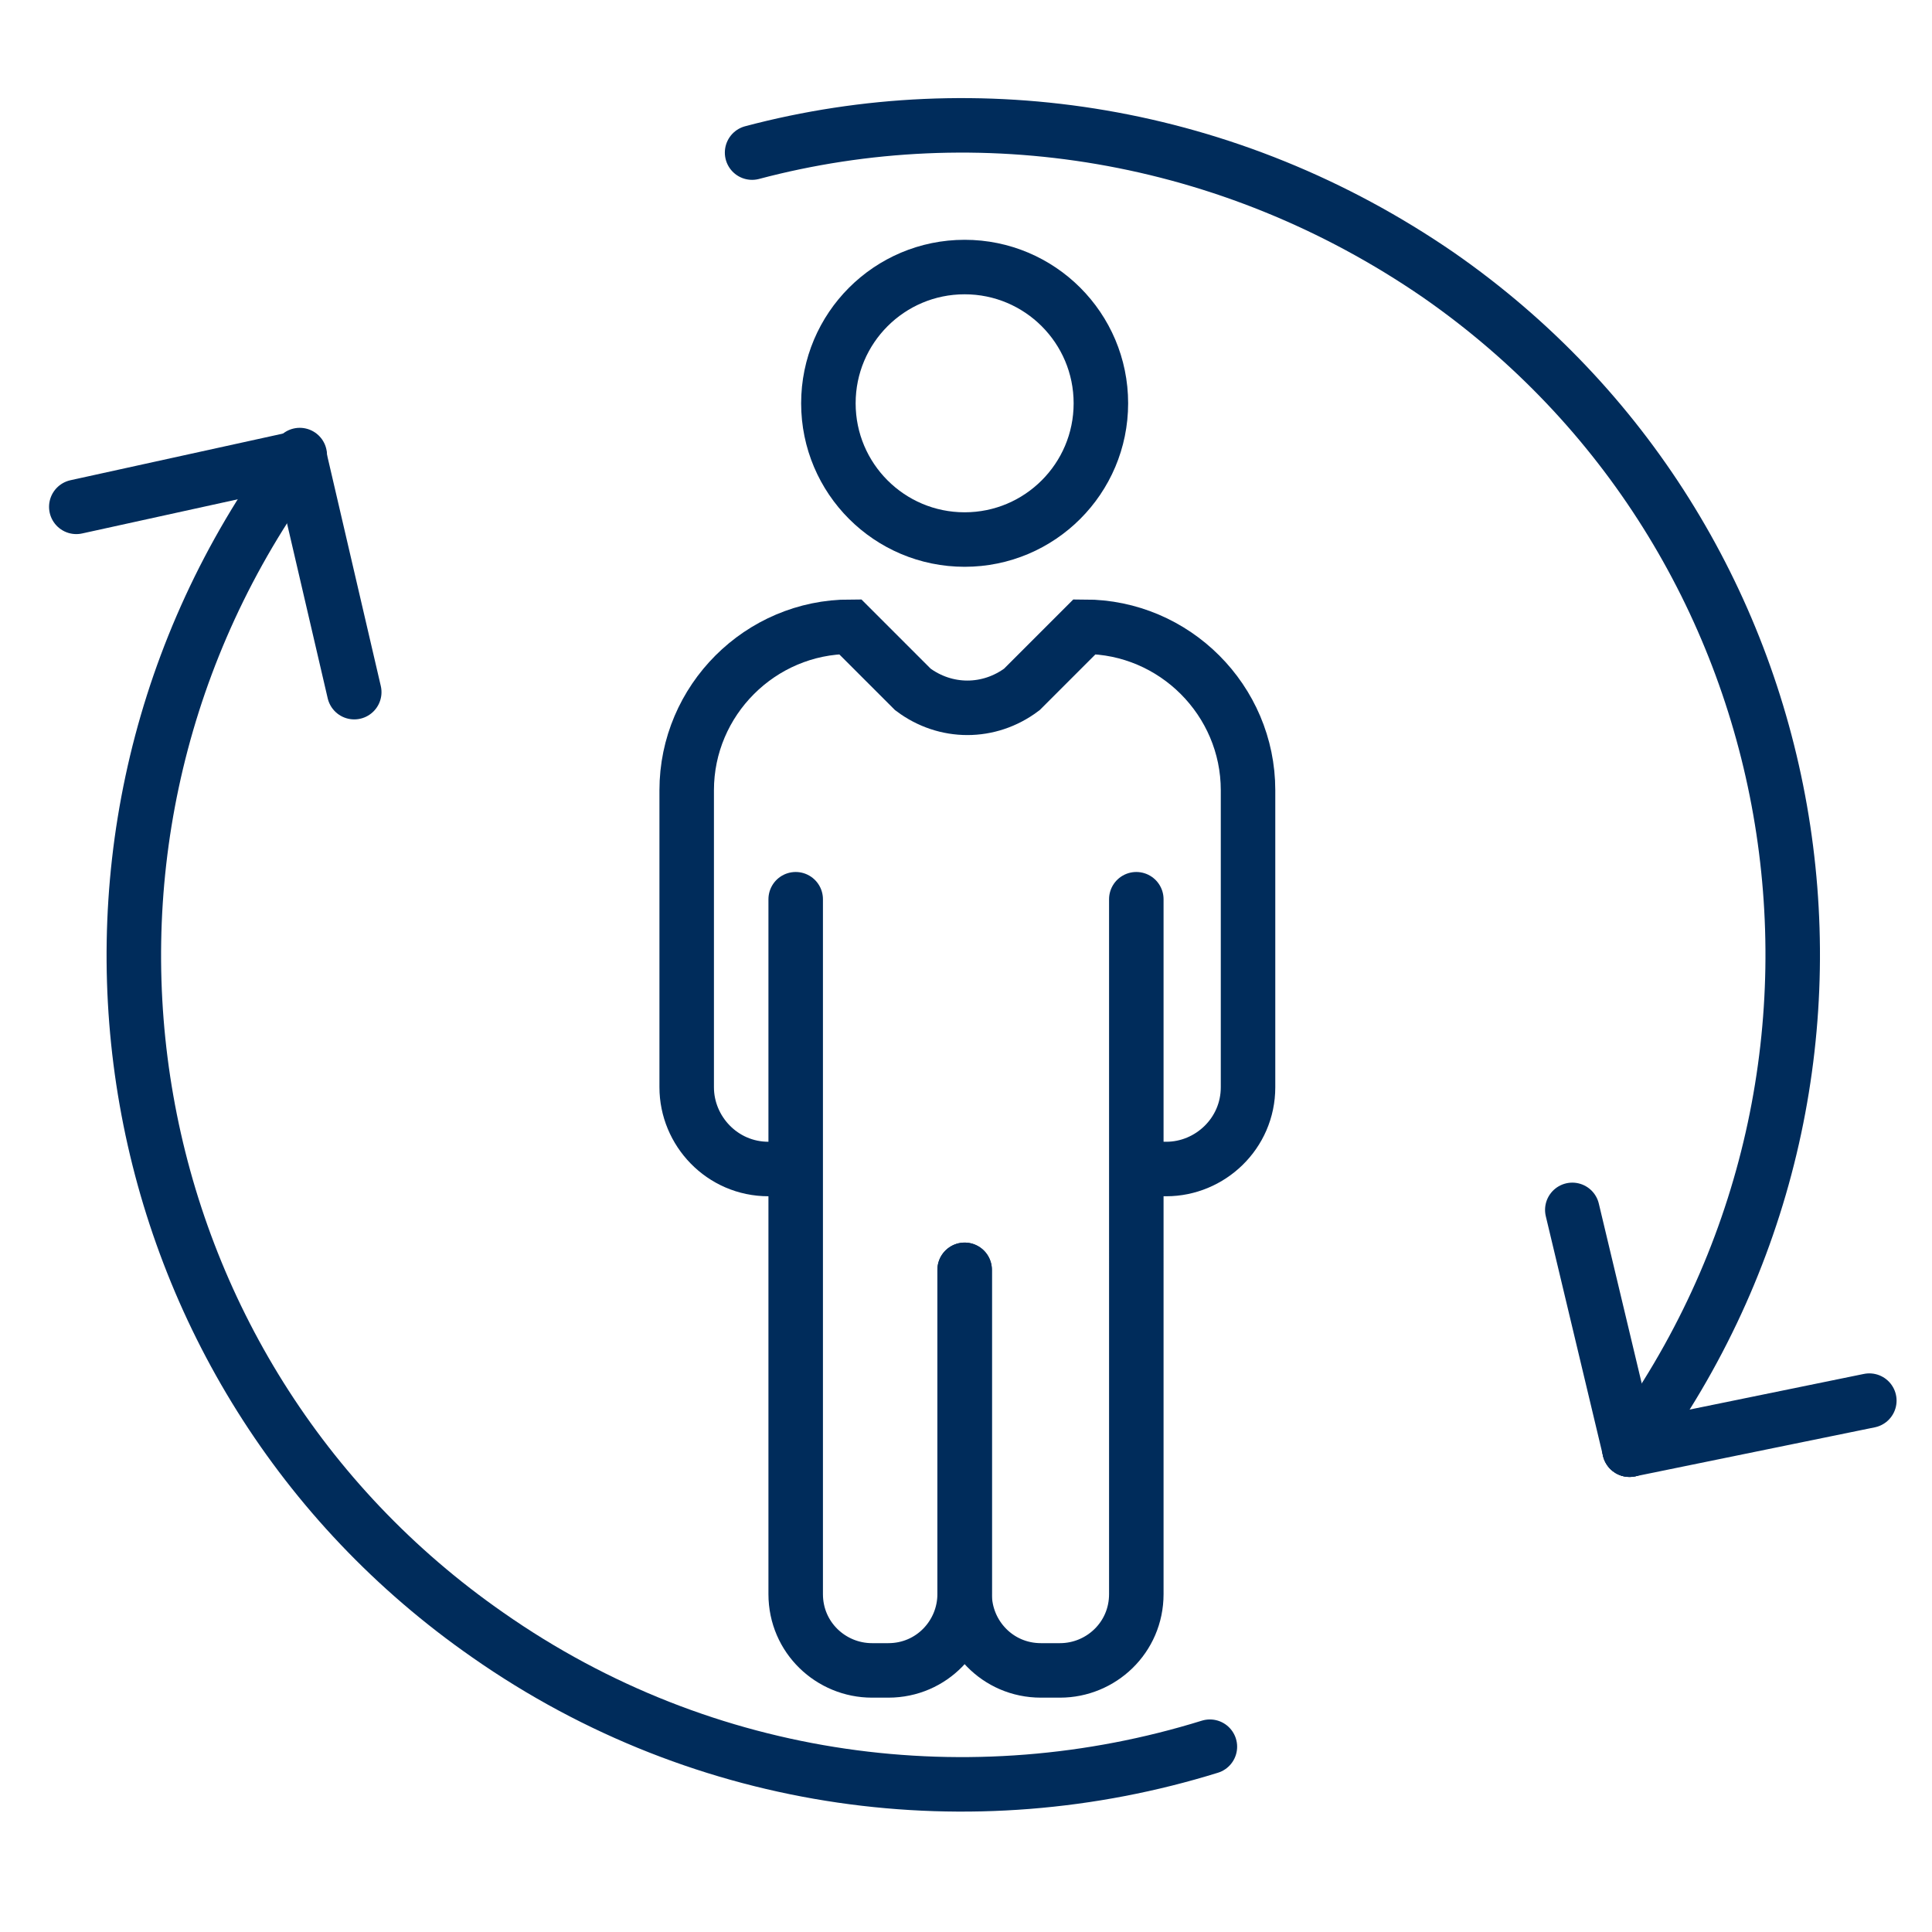
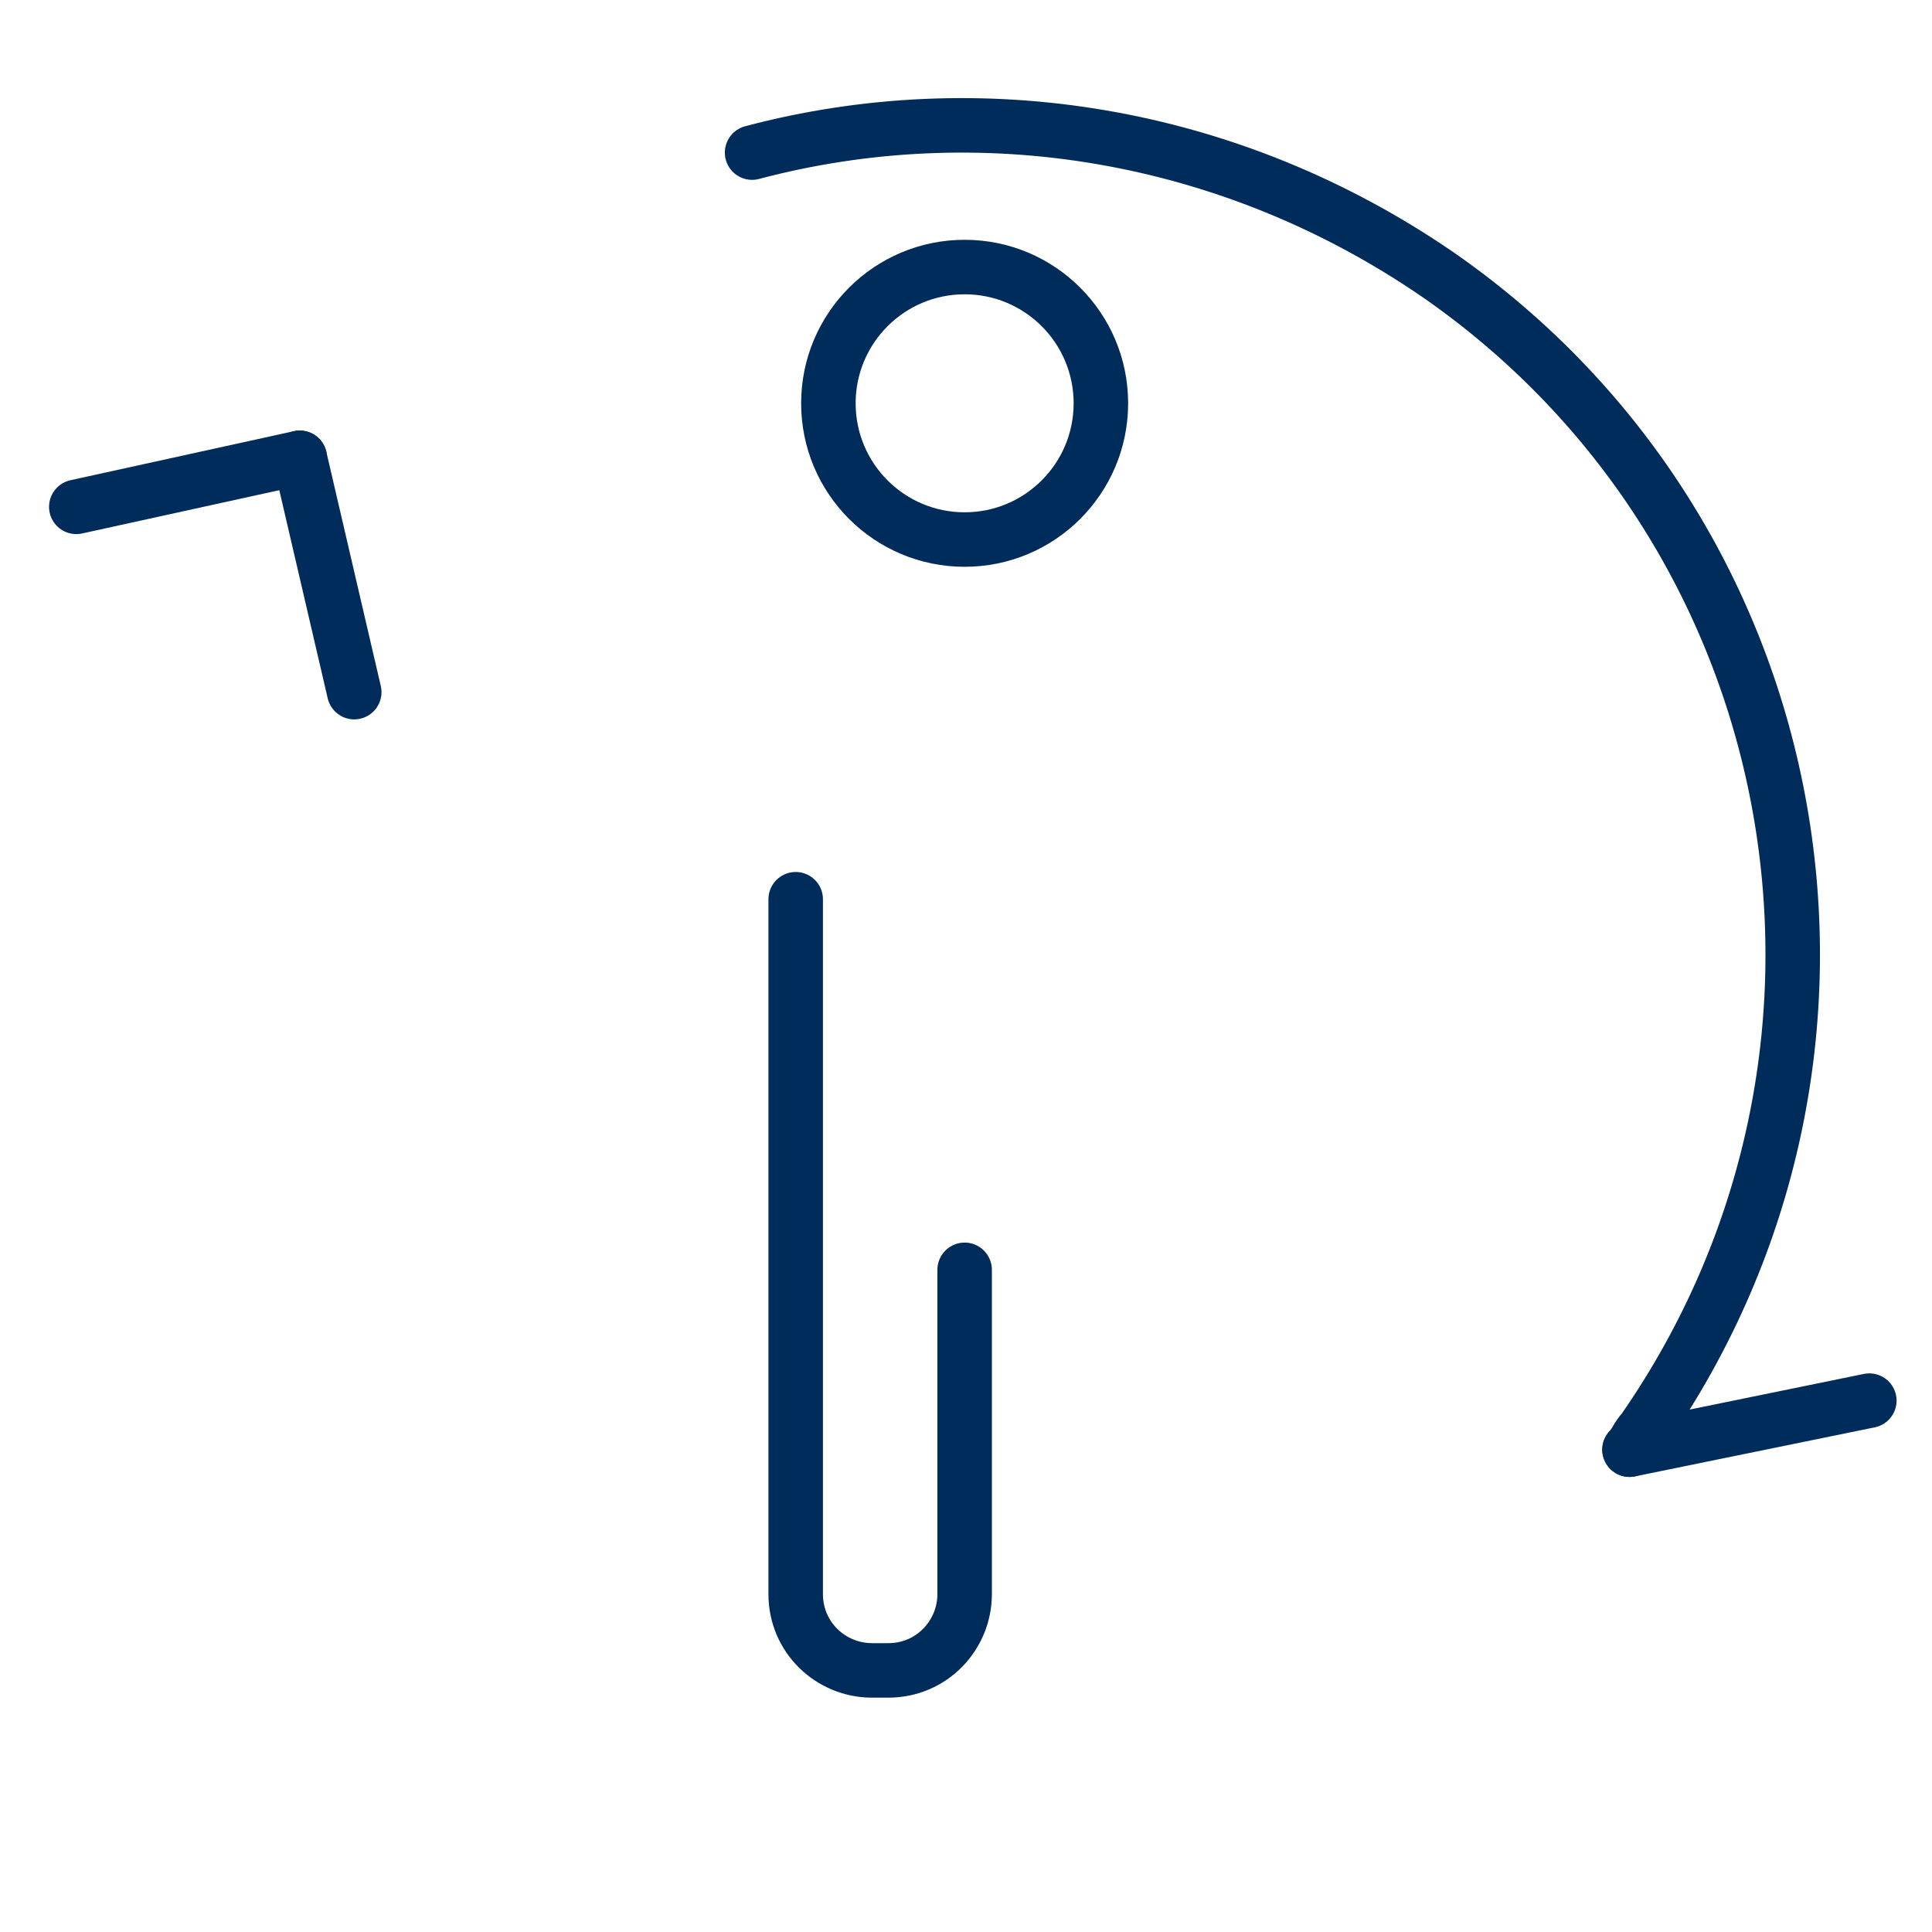
<svg xmlns="http://www.w3.org/2000/svg" version="1.1" id="Ebene_2" x="0px" y="0px" viewBox="0 0 70.9 70.9" style="enable-background:new 0 0 70.9 70.9;" xml:space="preserve">
  <style type="text/css">
	.st0{fill:none;stroke:#002C5B;stroke-width:2;stroke-miterlimit:10;}
	.st1{fill:none;stroke:#002C5B;stroke-width:2;stroke-linecap:round;stroke-miterlimit:10;}
</style>
  <g>
    <g>
-       <path class="st0" d="M29.2,42.9h-1c-1.7,0-3-1.4-3-3V29c0-3.3,2.7-6,6-6l2.3,2.3c1.2,0.9,2.8,0.9,4,0l2.3-2.3c3.3,0,6,2.7,6,6    v10.9c0,1.7-1.4,3-3,3h-1.1" />
      <circle class="st0" cx="35.4" cy="14.8" r="5" />
      <path class="st1" d="M35.4,46.6v11.9c0,1.5-1.2,2.8-2.8,2.8H32c-1.5,0-2.8-1.2-2.8-2.8V33" />
-       <path class="st1" d="M35.4,46.6v11.9c0,1.5,1.2,2.8,2.8,2.8h0.7c1.5,0,2.8-1.2,2.8-2.8V33" />
    </g>
    <g>
      <g>
-         <path class="st1" d="M44.4,64.1c-8.7,2.7-18.5,1.5-26.5-4.1C4.1,50.4,0.8,31.4,10.4,17.6c0.2-0.3,0.4-0.6,0.6-0.9" />
        <line class="st1" x1="11" y1="16.8" x2="2.8" y2="18.6" />
        <line class="st1" x1="11" y1="16.8" x2="13" y2="25.4" />
      </g>
      <g>
        <path class="st1" d="M27.6,5.6c8.3-2.2,17.5-0.8,25.2,4.5c13.8,9.6,17.1,28.6,7.5,42.4c-0.2,0.2-0.3,0.5-0.5,0.7" />
        <line class="st1" x1="59.8" y1="53.2" x2="68.6" y2="51.4" />
-         <line class="st1" x1="59.8" y1="53.2" x2="57.7" y2="44.4" />
      </g>
    </g>
  </g>
</svg>